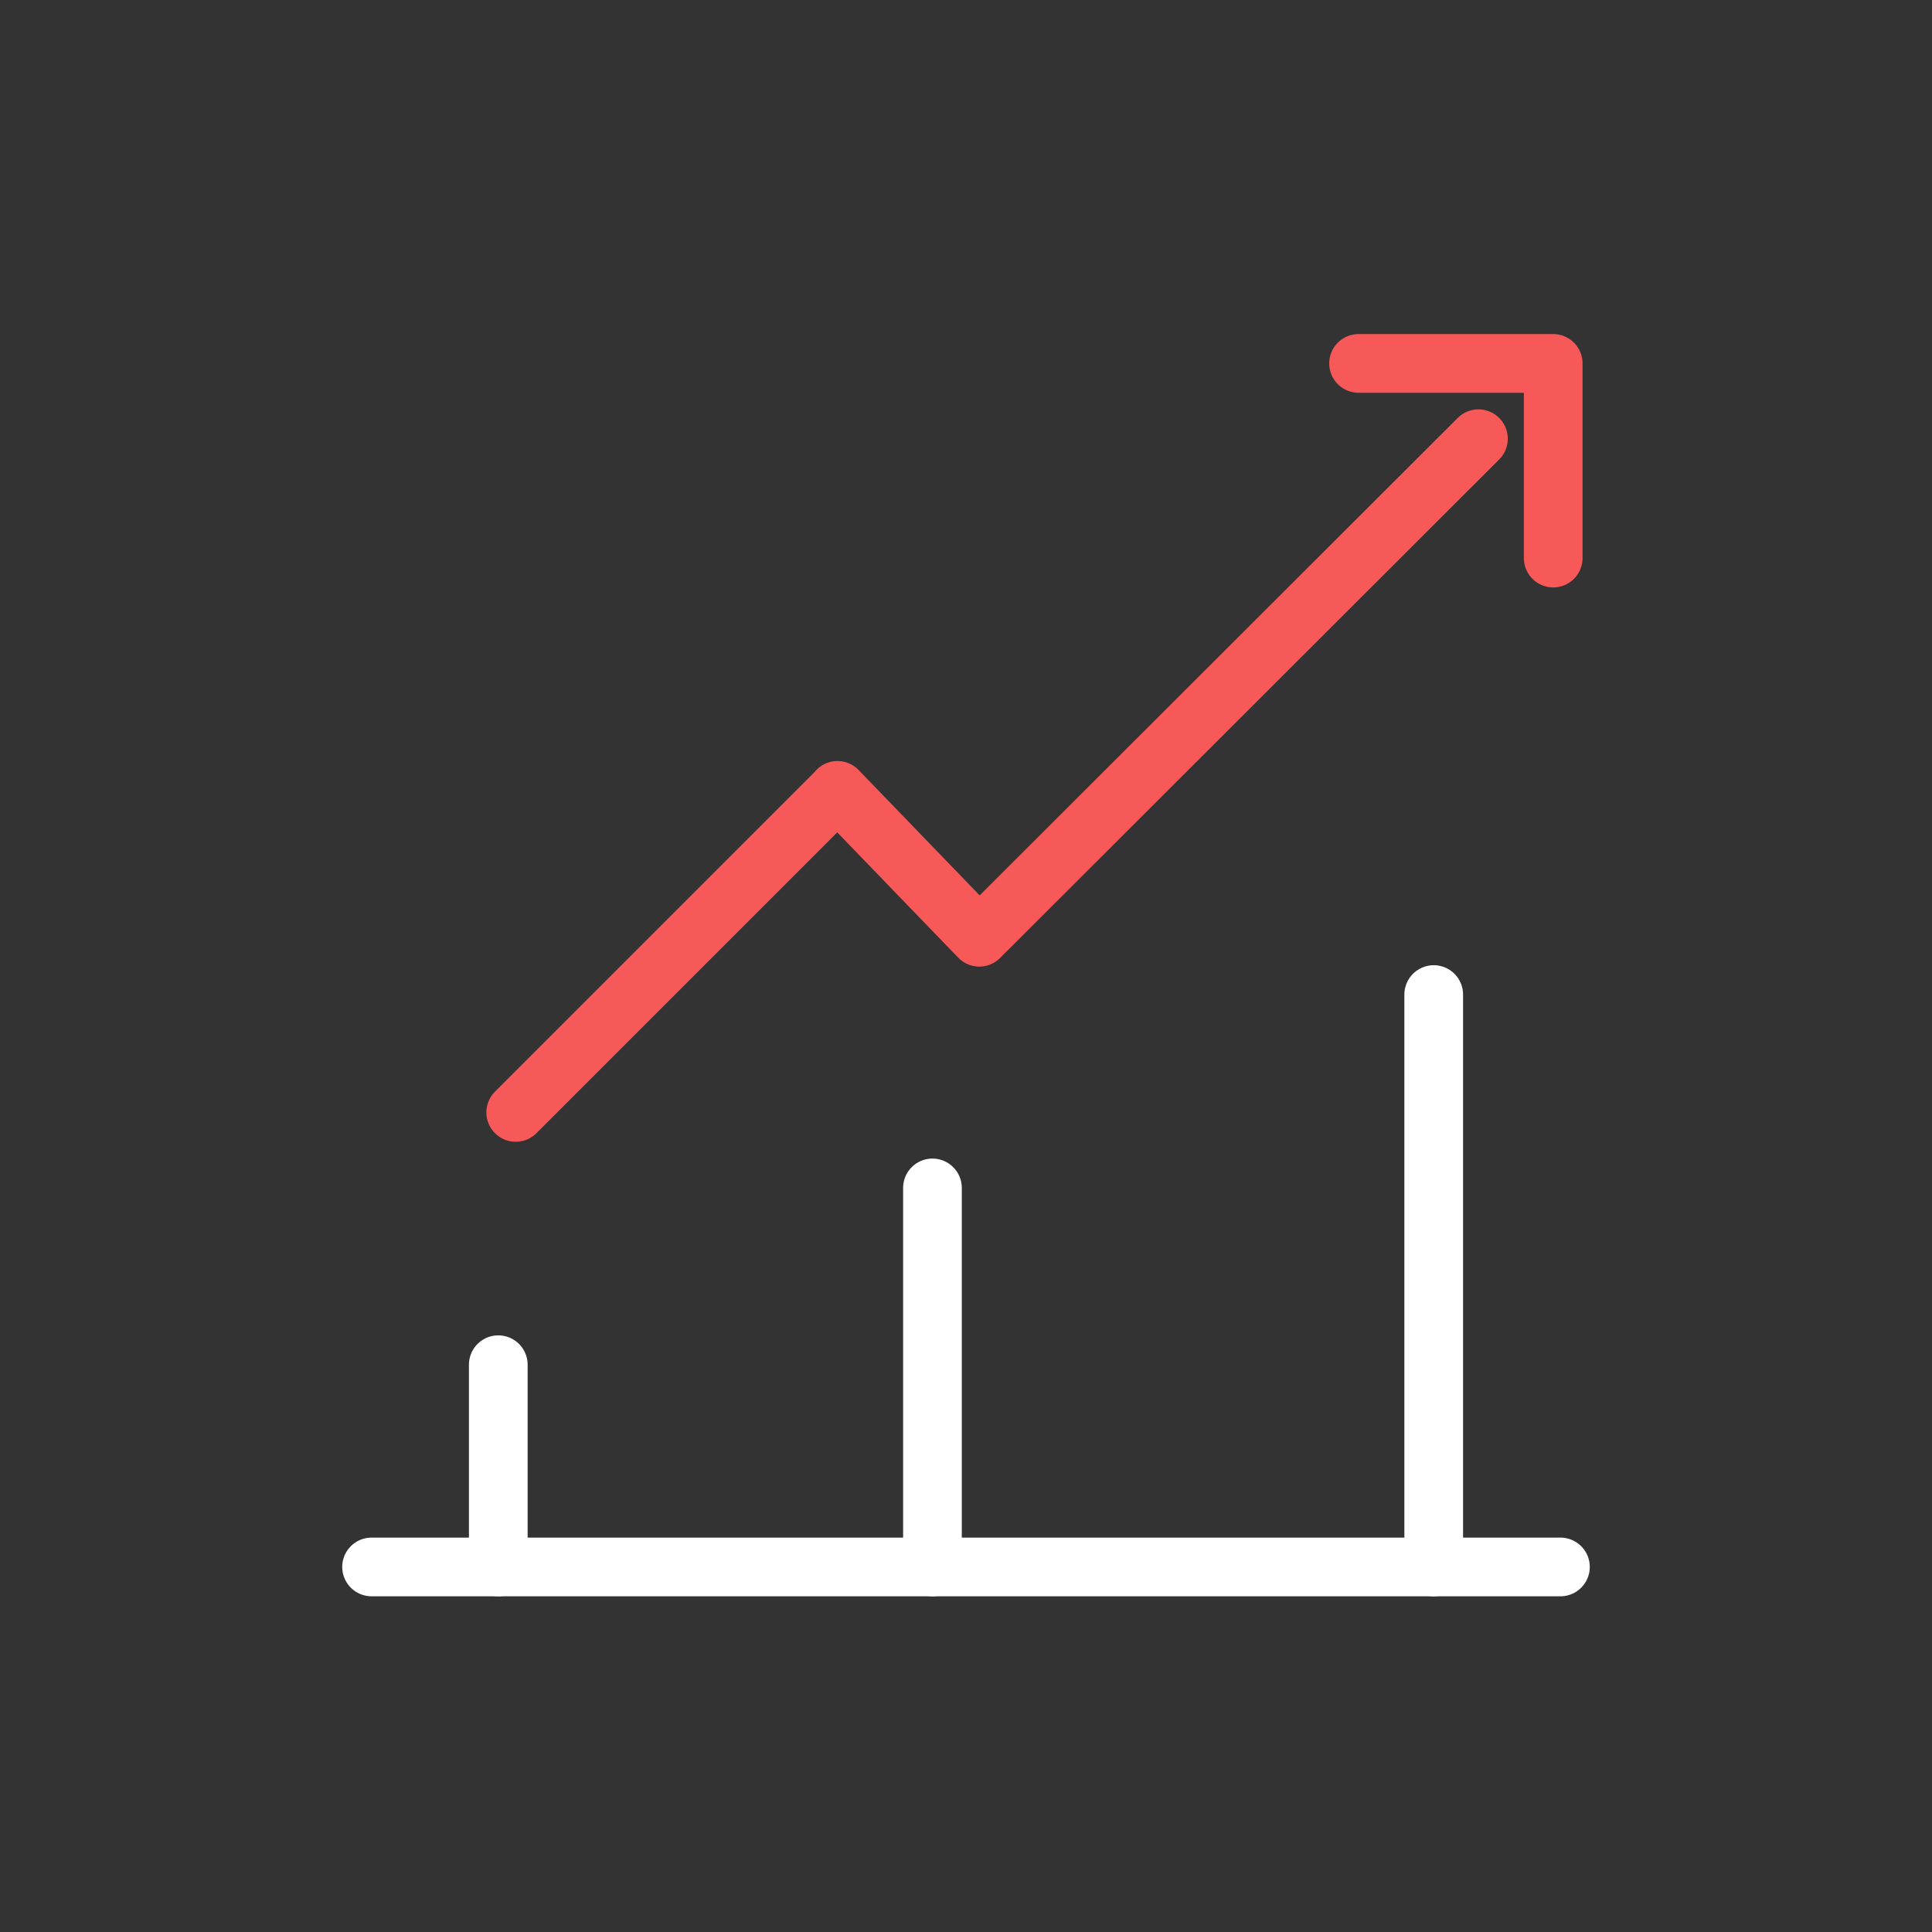
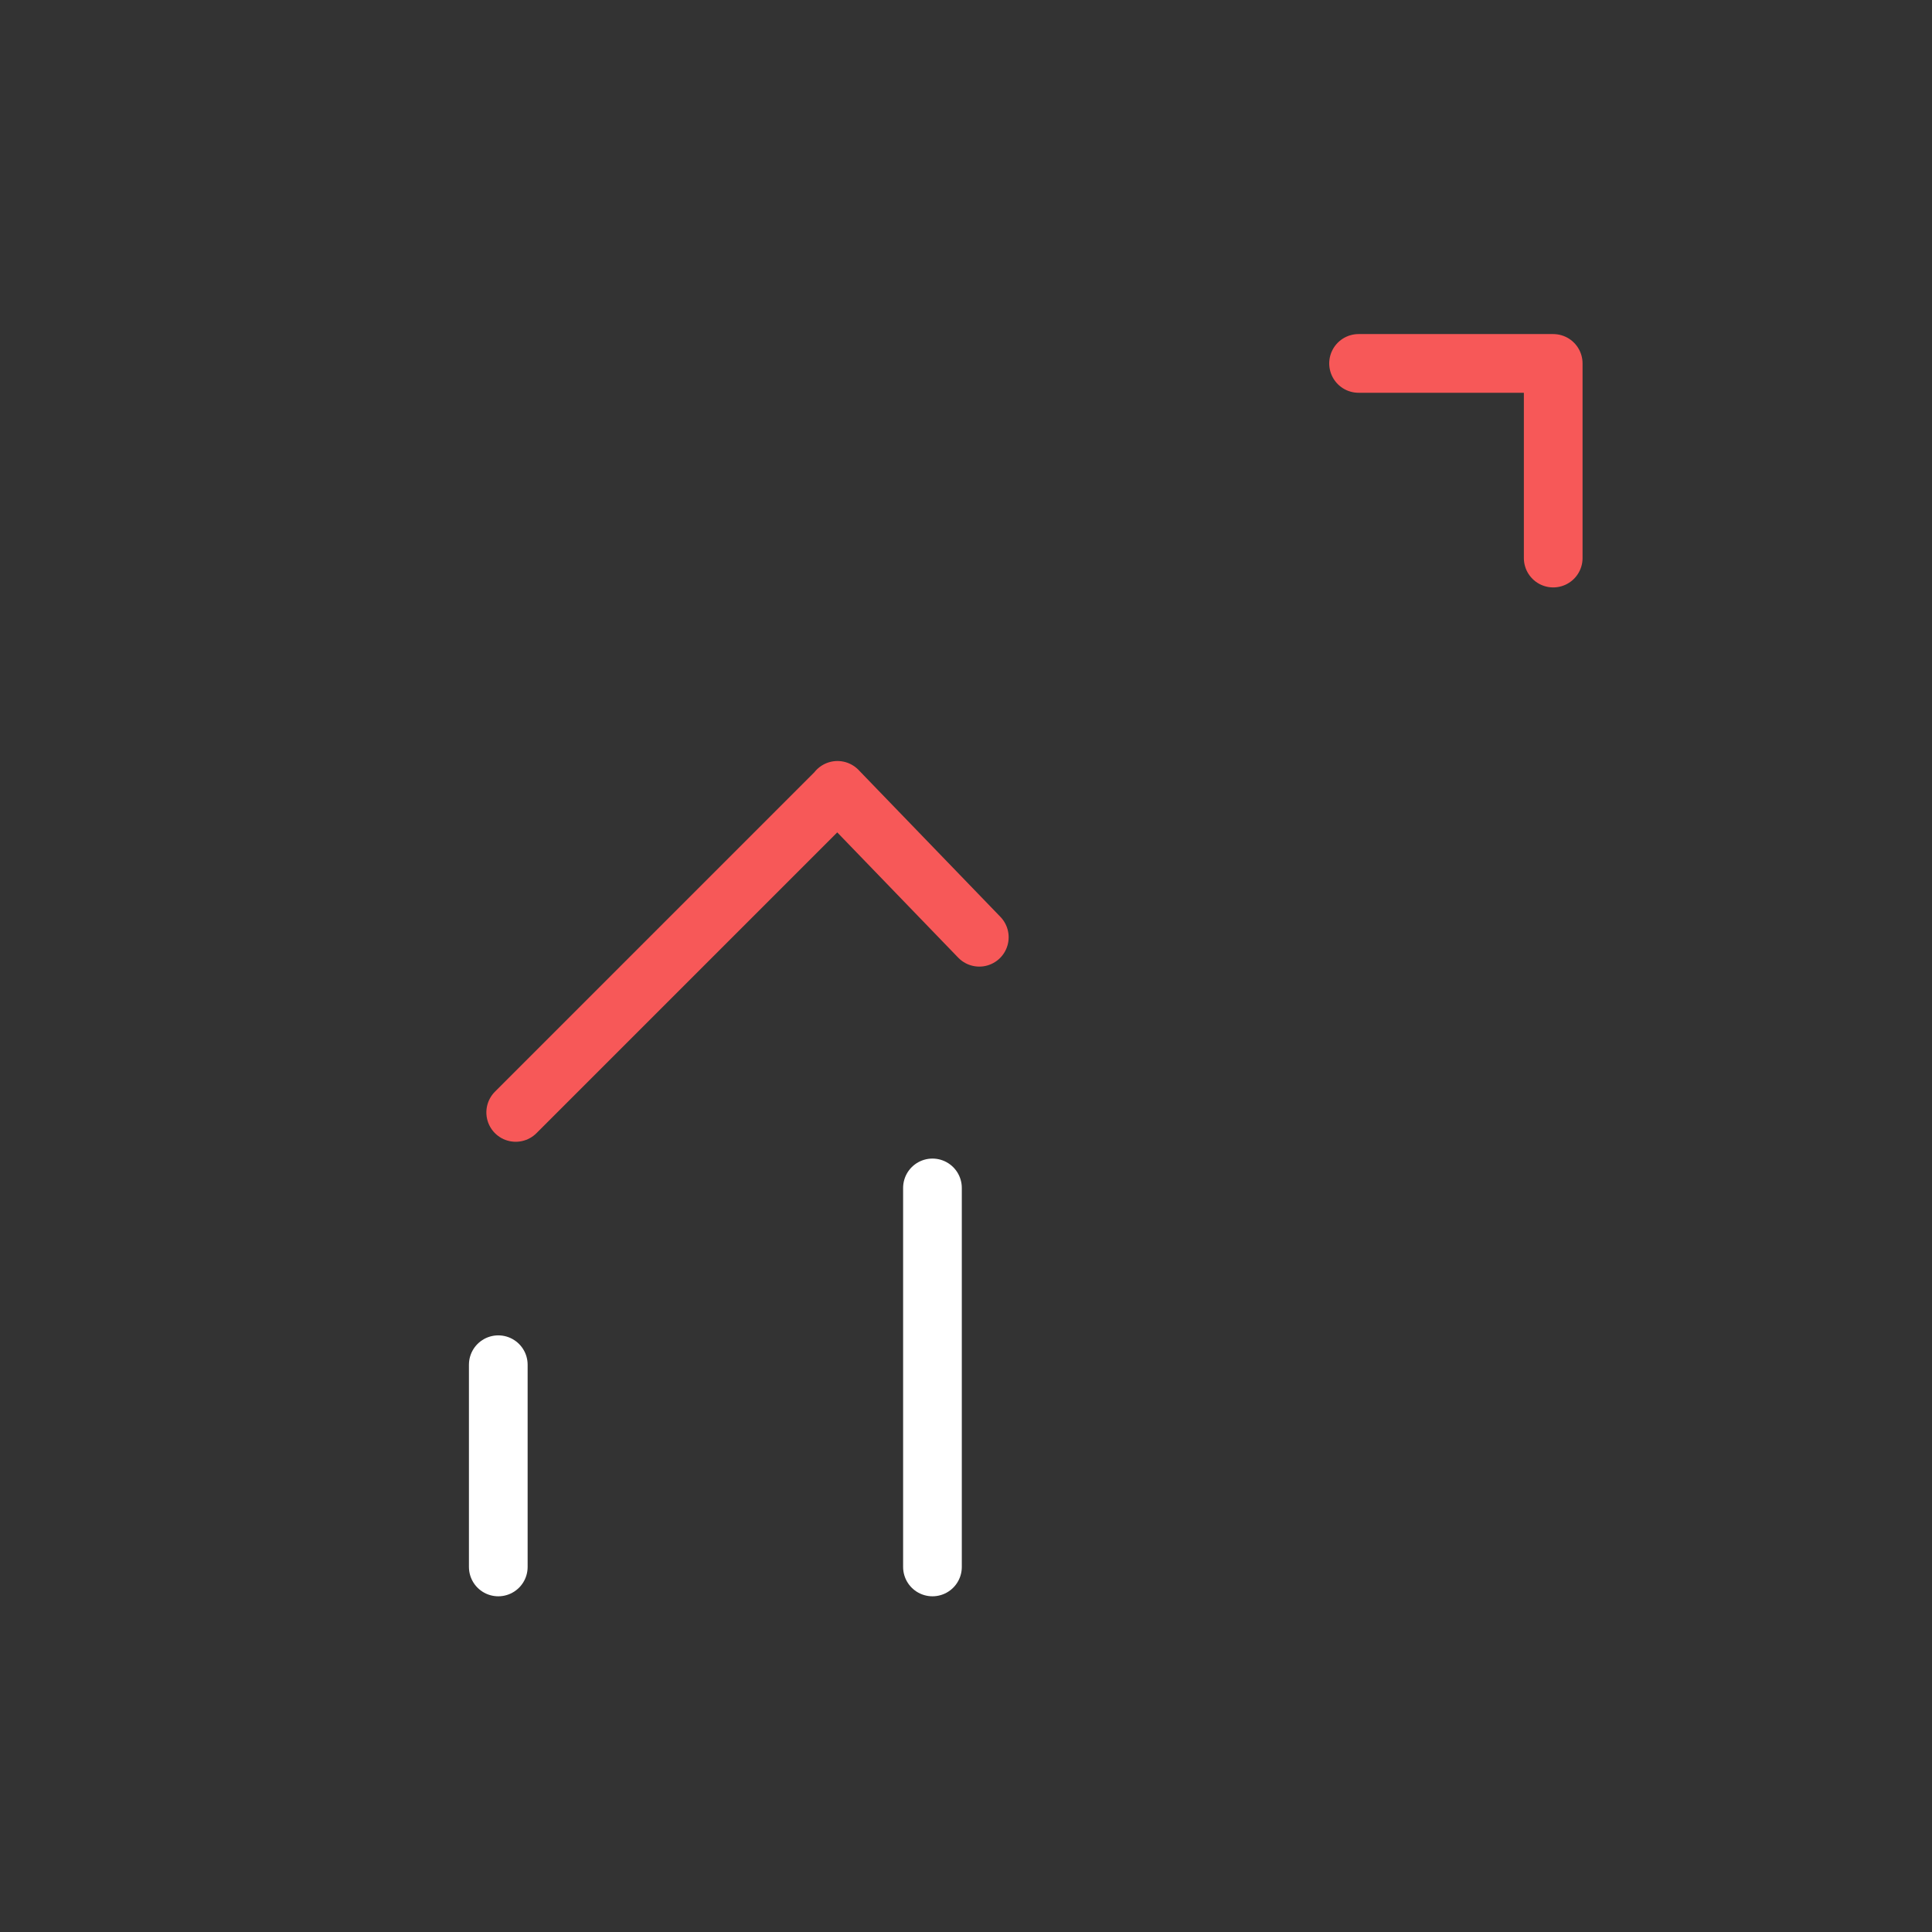
<svg xmlns="http://www.w3.org/2000/svg" width="576" height="576" viewBox="0 0 576 576" fill="none">
  <rect x="0" y="0" width="576" height="576" fill="#333333" stroke="none" />
  <g clip-path="url(#clip0_1026_132)">
    <mask id="mask0_1026_132" style="mask-type:luminance" maskUnits="userSpaceOnUse" x="0" y="0" width="576" height="576">
      <path d="M576 0H0V576H576V0Z" fill="white" />
    </mask>
    <g mask="url(#mask0_1026_132)">
-       <path d="M110.778 467.163H465.222" stroke="white" stroke-width="17.5" stroke-linecap="round" stroke-linejoin="round" />
      <path d="M148.556 467.164V406.871" stroke="white" stroke-width="17.5" stroke-linecap="round" stroke-linejoin="round" />
      <path d="M278 467.163V354.163" stroke="white" stroke-width="17.5" stroke-linecap="round" stroke-linejoin="round" />
-       <path d="M427.444 467.163V296.515" stroke="white" stroke-width="17.5" stroke-linecap="round" stroke-linejoin="round" />
-       <path d="M153.752 331.654L249.728 235.677L249.678 235.635L291.966 279.428L462.558 109.046" stroke="#F75858" stroke-width="17.5" stroke-linecap="round" stroke-linejoin="round" stroke-dasharray="407 51" />
+       <path d="M153.752 331.654L249.728 235.677L249.678 235.635L291.966 279.428" stroke="#F75858" stroke-width="17.5" stroke-linecap="round" stroke-linejoin="round" stroke-dasharray="407 51" />
      <path d="M405.037 108.348H463.069V166.38" stroke="#F75858" stroke-width="17.5" stroke-linecap="round" stroke-linejoin="round" />
    </g>
  </g>
  <defs>
    <clipPath id="clip0_1026_132">
      <rect width="576" height="576" fill="white" />
    </clipPath>
  </defs>
</svg>